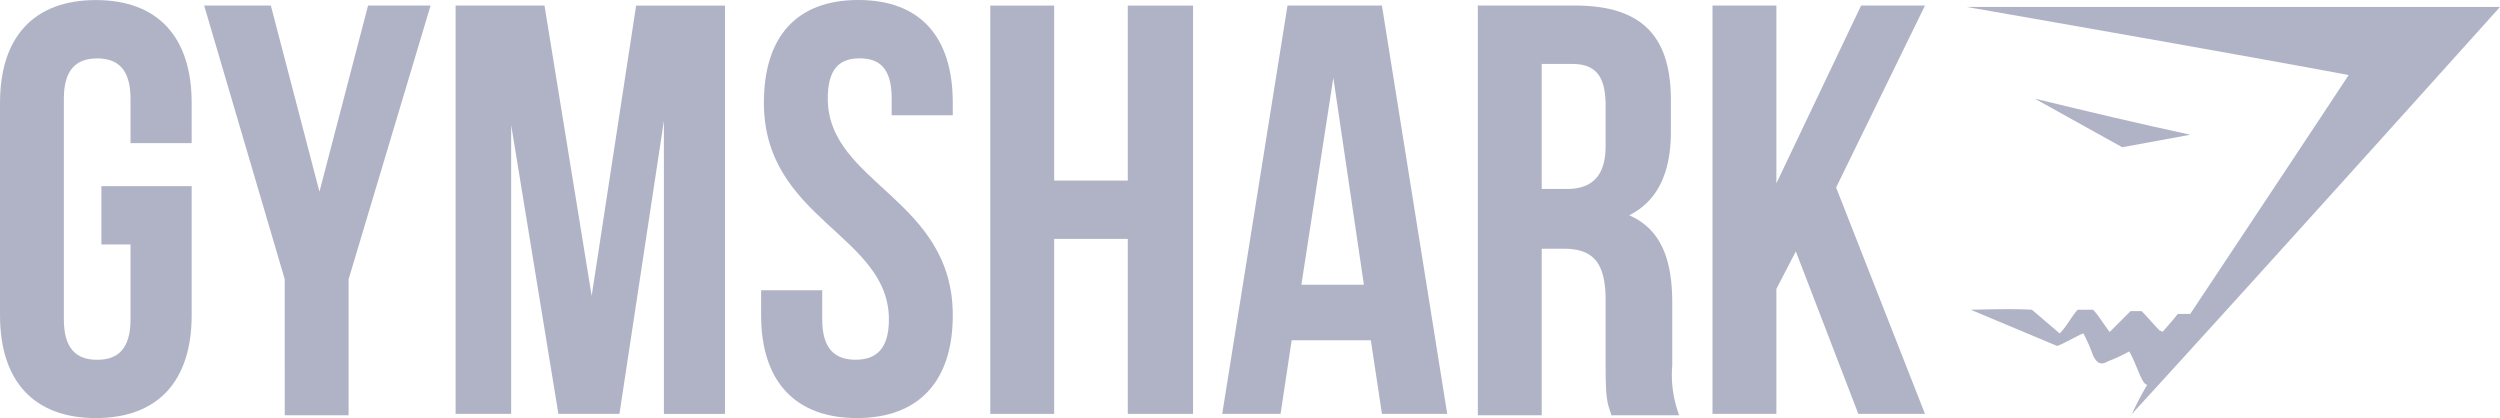
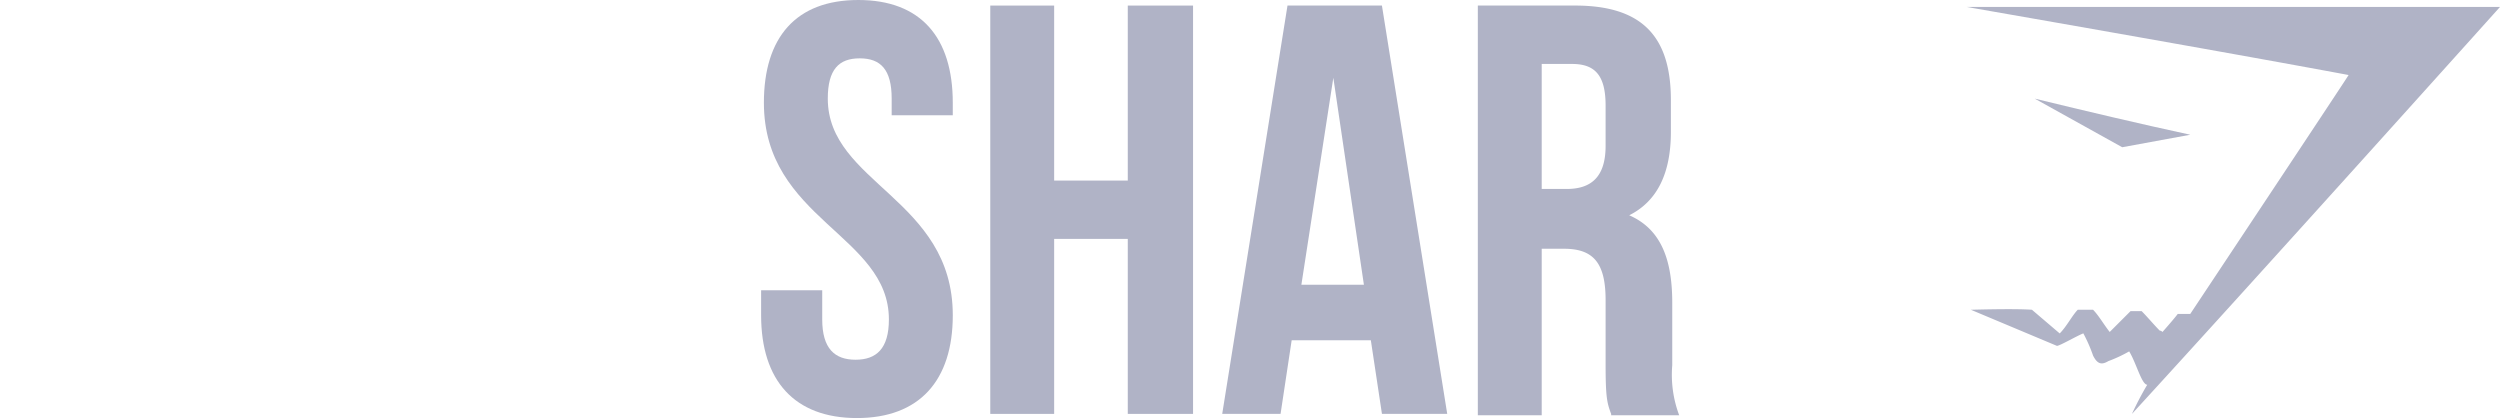
<svg xmlns="http://www.w3.org/2000/svg" width="190" height="31.772" viewBox="0 0 190 31.772">
  <g id="g26" transform="translate(-70.681 -1260.984)">
    <g id="g18" transform="translate(70.681 1260.984)">
-       <path id="path2" d="M78.387,1275.129h6.861v9.817c0,4.96-2.534,7.811-7.283,7.811s-7.283-2.85-7.283-7.811V1268.8c0-4.961,2.533-7.811,7.283-7.811s7.283,2.85,7.283,7.811v3.061H80.6v-3.378c0-2.216-.95-3.06-2.533-3.06s-2.533.844-2.533,3.06v16.783c0,2.217.95,3.062,2.533,3.062s2.533-.845,2.533-3.062v-5.7H78.387Z" transform="translate(-70.681 -1260.984)" fill="#b0b3c6" />
-       <path id="path4" d="M310.255,1288.139l-6.123-20.795H309.2l3.695,14.145,3.694-14.145h4.75l-6.228,20.795v10.344h-4.855Z" transform="translate(-288.616 -1266.921)" fill="#b0b3c6" />
-       <path id="path6" d="M601.929,1289.4l3.378-22.061h6.755v31.033h-4.644V1276.1l-3.378,22.271H599.4l-3.589-21.955v21.955h-4.223v-31.033h6.756Z" transform="translate(-556.962 -1266.915)" fill="#b0b3c6" />
      <path id="path8" d="M948.366,1260.99c4.75,0,7.178,2.85,7.178,7.811v.95H950.9v-1.267c0-2.216-.844-3.06-2.428-3.06s-2.427.844-2.427,3.06c0,6.439,9.5,7.6,9.5,16.467,0,4.96-2.534,7.811-7.284,7.811s-7.283-2.85-7.283-7.811v-1.9h4.644v2.217c0,2.216.95,3.061,2.534,3.061s2.533-.845,2.533-3.061c0-6.439-9.5-7.6-9.5-16.467C941.188,1263.84,943.616,1260.99,948.366,1260.99Z" transform="translate(-883.133 -1260.99)" fill="#b0b3c6" />
      <path id="path10" d="M1207.88,1298.382h-4.855v-31.033h4.855v13.3h5.595v-13.3h4.961v31.033h-4.961v-13.3h-5.595Z" transform="translate(-1127.764 -1266.926)" fill="#b0b3c6" />
      <path id="path12" d="M1485.333,1298.382h-4.961l-.844-5.595h-6.017l-.844,5.595h-4.434l4.961-31.033h7.177Zm-11.084-9.817H1479l-2.323-15.728Z" transform="translate(-1375.344 -1266.926)" fill="#b0b3c6" />
      <path id="path14" d="M1770.6,1298.4c-.317-.845-.422-1.266-.422-3.8v-4.856c0-2.85-.951-3.9-3.167-3.9h-1.689V1298.5h-4.855v-31.139h7.388c5.067,0,7.284,2.322,7.284,7.178v2.427q0,4.75-3.167,6.334c2.427,1.055,3.271,3.379,3.271,6.651v4.749a8.739,8.739,0,0,0,.528,3.8H1770.6Zm-5.278-26.6v9.5h1.9c1.794,0,2.956-.845,2.956-3.272v-3.061c0-2.217-.74-3.167-2.533-3.167h-2.323Z" transform="translate(-1648.152 -1266.939)" fill="#b0b3c6" />
-       <path id="path16" d="M2035.189,1286.015l-1.478,2.85v9.5h-4.855v-31.034h4.855v13.511l6.439-13.511h4.856l-6.756,13.828,6.756,17.206h-5.066Z" transform="translate(-1898.706 -1266.909)" fill="#b0b3c6" />
    </g>
    <g id="g24" transform="translate(220.148 1261.512)">
      <path id="path20" d="M2319.48,1268.93h40.533s-18.578,20.689-27.972,30.928a24.7,24.7,0,0,1,1.162-2.216c-.423,0-.846-1.689-1.373-2.534a10.58,10.58,0,0,1-1.583.739c-.527.317-.844.212-1.161-.421a11.531,11.531,0,0,0-.74-1.689c-.527.211-1.795.951-2.006.951l-6.544-2.745c.106,0,3.272-.1,4.644,0l2.111,1.8c.528-.527.95-1.372,1.373-1.8h1.161c.422.423.844,1.162,1.266,1.689l1.583-1.583h.844c.423.422.95,1.055,1.373,1.477a.323.323,0,0,1,.21.106s.846-.95,1.162-1.372h.95s11.927-17.945,12.034-18.156C2338.9,1272.308,2319.48,1268.93,2319.48,1268.93Z" transform="translate(-2319.48 -1268.93)" fill="#b0b3c6" />
      <path id="path22" d="M2403.936,1377.438l-6.651-3.695c3.905.95,7.917,1.9,11.823,2.745Z" transform="translate(-2392.114 -1366.776)" fill="#b0b3c6" />
    </g>
  </g>
</svg>